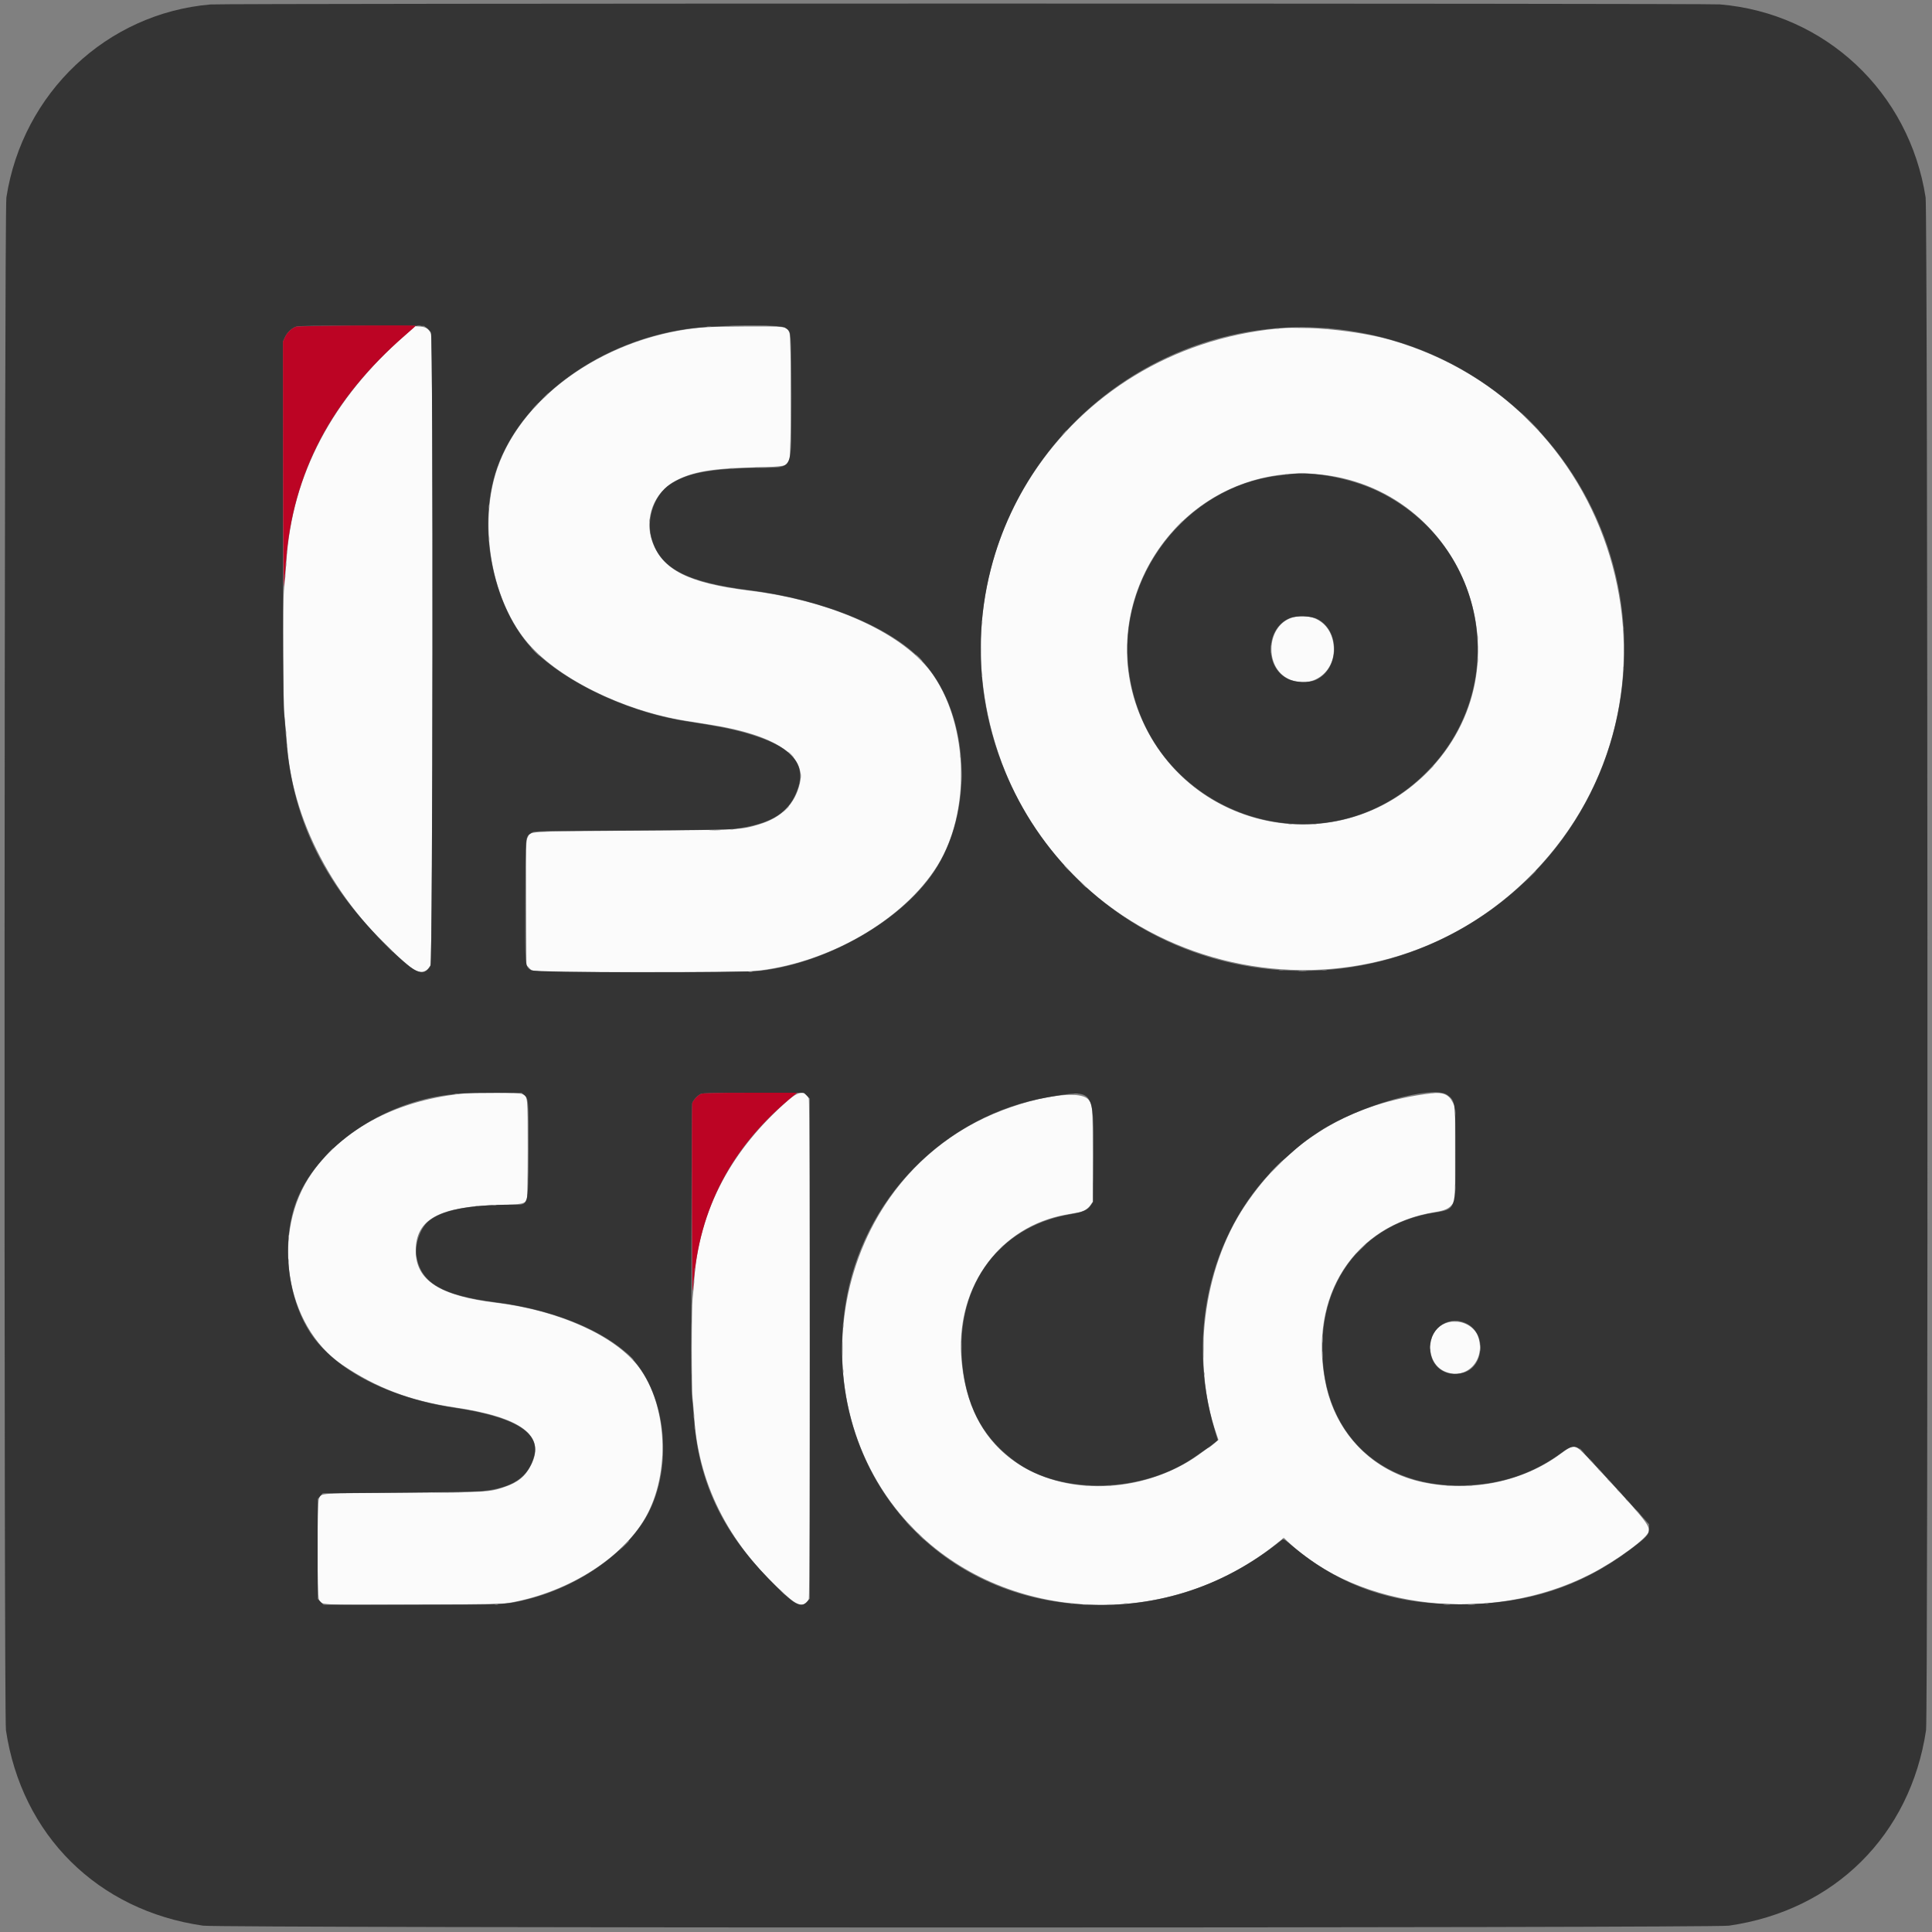
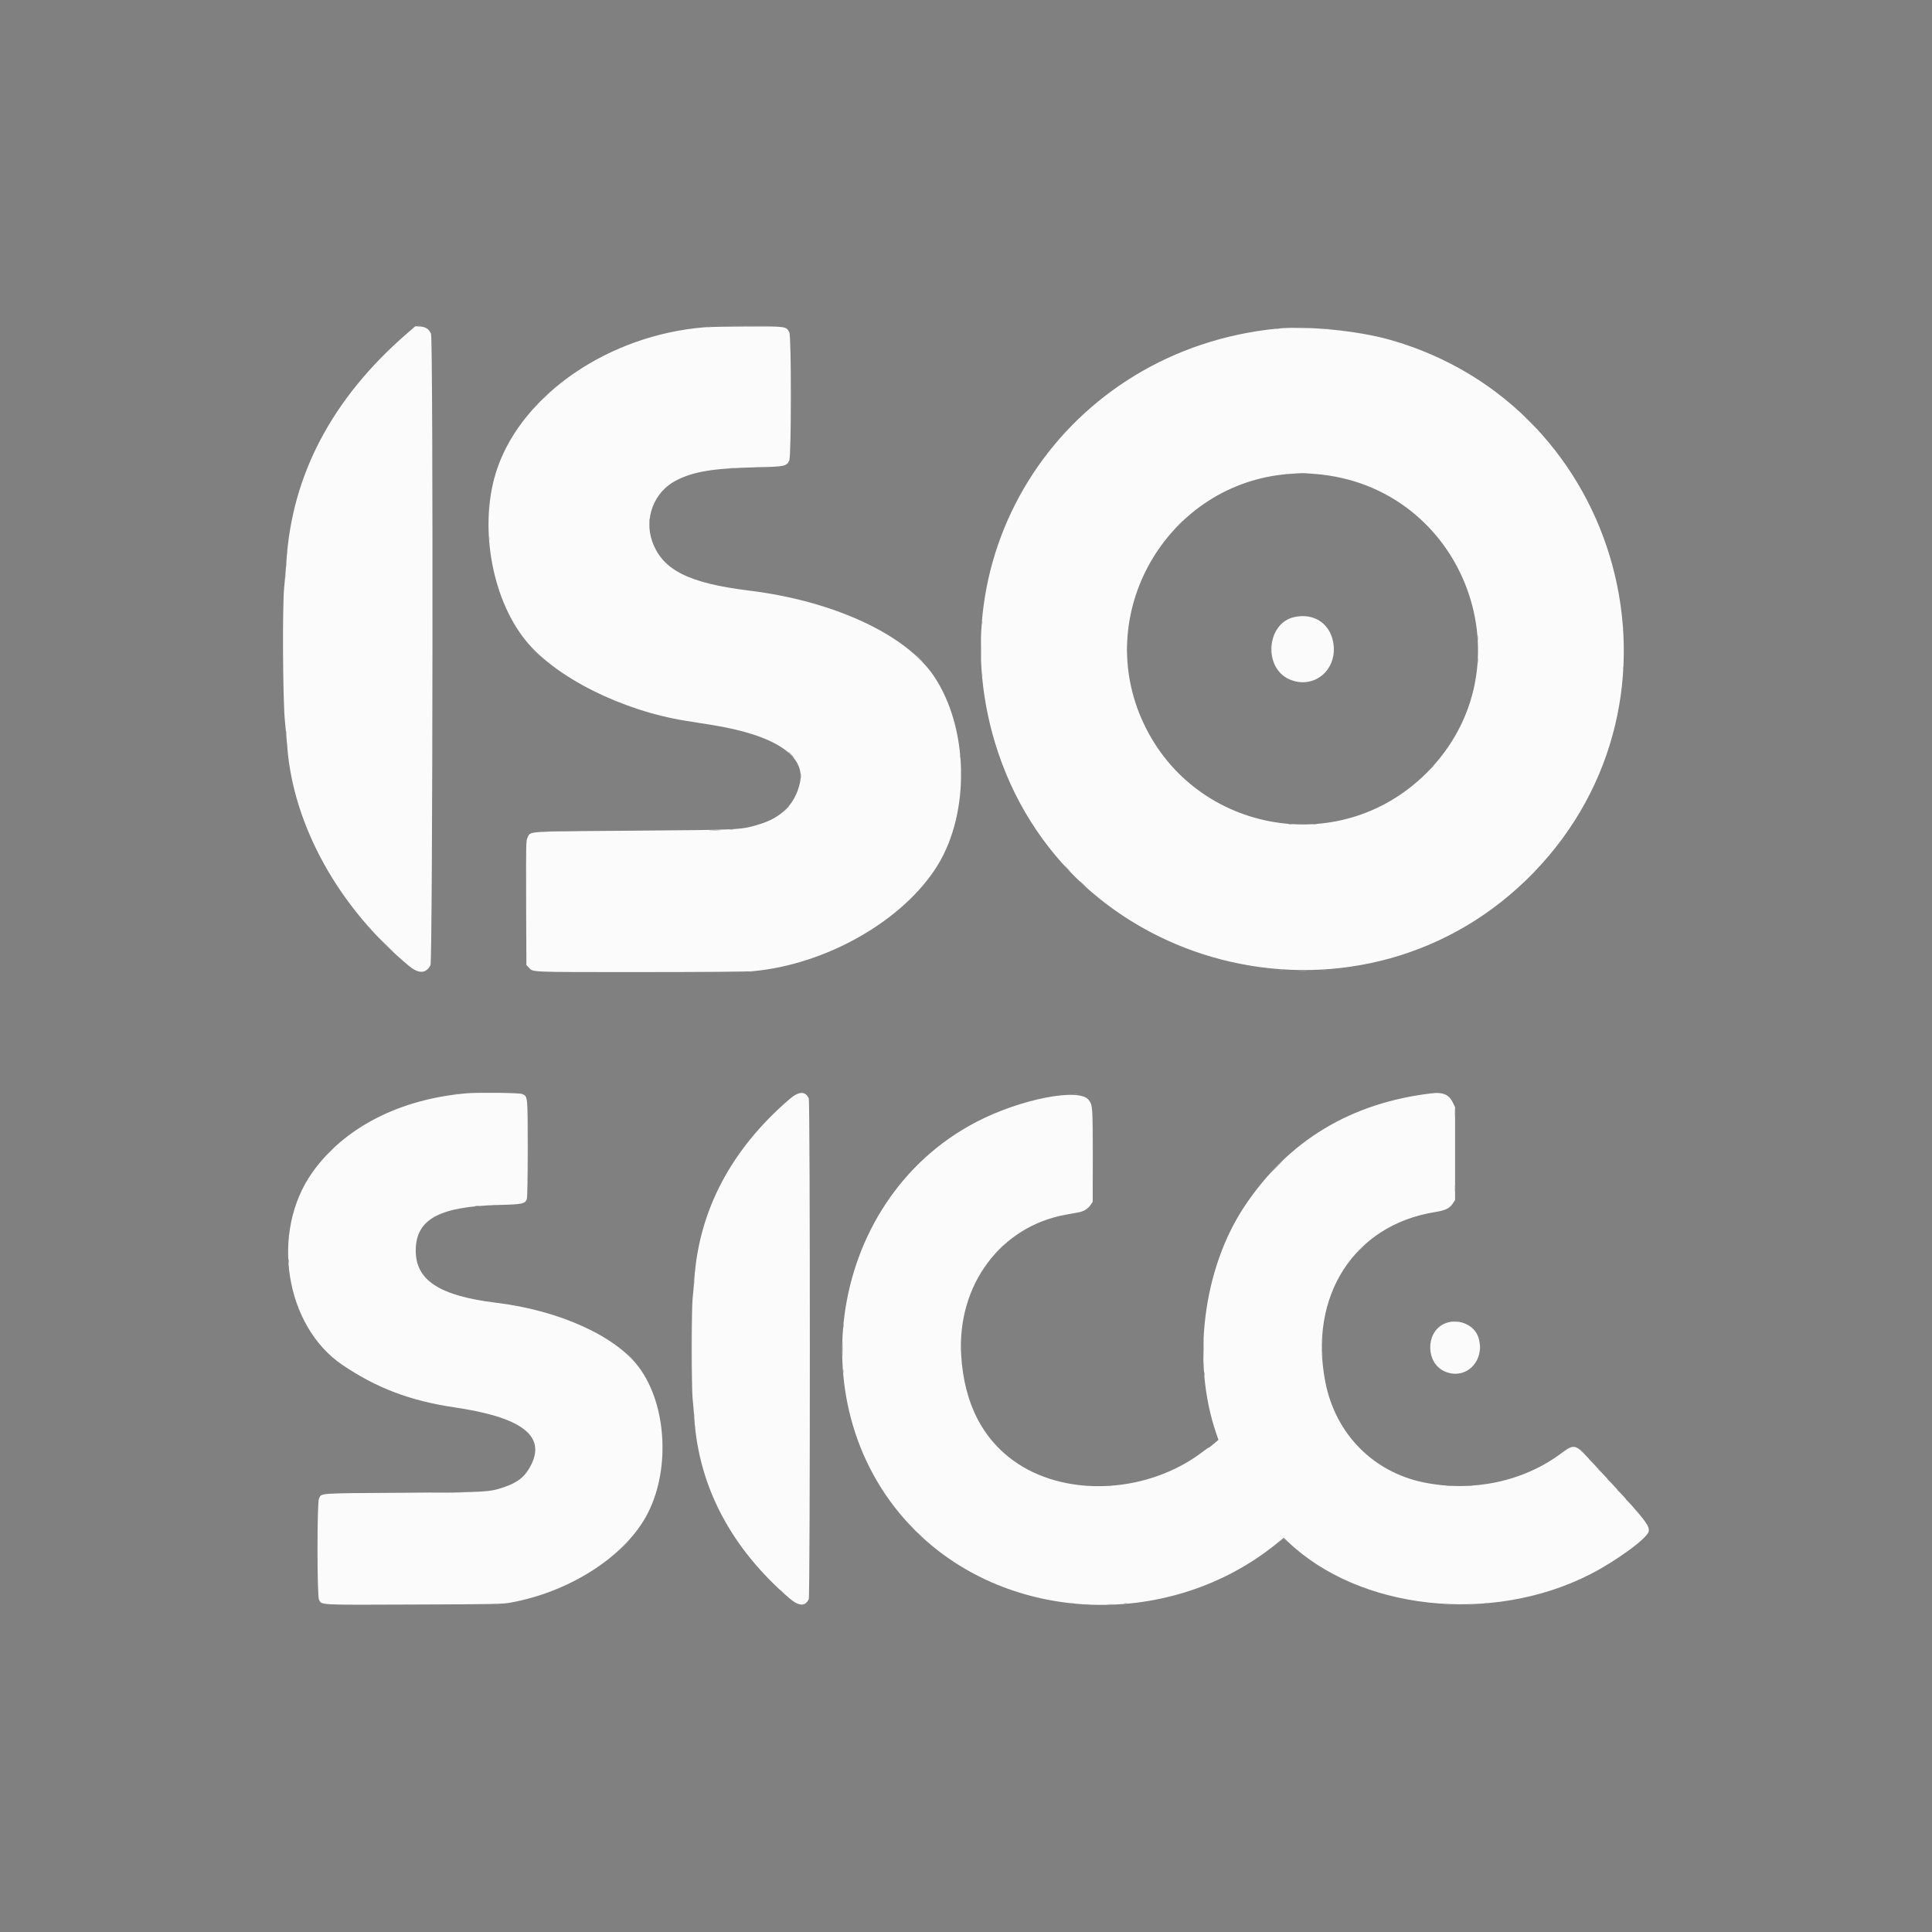
<svg xmlns="http://www.w3.org/2000/svg" id="svg" version="1.1" width="400" height="400" viewBox="0, 0, 400,400">
  <rect x="0" y="0" width="400" height="400" fill="#808080" stroke="none" />
  <g id="svgg">
    <path id="path0" d="M84.187 69.107 C 68.817 82.463,60.479 98.206,59.307 116.083 C 59.200 117.713,58.989 120.180,58.838 121.563 C 58.446 125.152,58.552 144.999,58.985 149.236 C 59.147 150.818,59.371 153.272,59.482 154.691 C 60.761 171.009,70.182 187.947,84.678 199.987 C 86.689 201.658,88.220 201.602,89.127 199.824 C 89.597 198.902,89.710 70.232,89.241 69.132 C 88.811 68.122,88.172 67.686,87.015 67.612 L 85.984 67.546 84.187 69.107 M145.822 67.763 C 126.178 69.374,108.363 81.482,102.995 96.869 C 99.062 108.145,101.568 123.570,108.790 132.549 C 114.953 140.212,128.729 147.128,142.048 149.245 C 143.629 149.497,145.975 149.870,147.260 150.074 C 160.419 152.167,166.928 156.461,165.598 162.169 C 164.591 166.487,161.798 169.297,157.129 170.687 C 153.309 171.825,153.677 171.807,131.199 171.981 C 108.260 172.160,109.954 172.050,109.227 173.405 C 108.905 174.006,108.892 174.607,108.937 186.913 L 108.985 199.791 109.434 200.272 C 110.411 201.318,109.011 201.258,132.381 201.258 C 145.527 201.258,154.678 201.187,155.885 201.075 C 171.178 199.664,187.107 190.531,194.122 179.151 C 200.903 168.151,200.543 150.597,193.317 139.928 C 187.489 131.321,172.555 124.418,155.145 122.282 C 142.556 120.737,137.152 118.008,135.047 112.129 C 133.320 107.309,135.419 101.855,139.898 99.524 C 143.550 97.622,147.528 96.962,156.604 96.748 C 162.454 96.611,162.850 96.530,163.407 95.355 C 163.843 94.438,163.858 69.646,163.423 68.806 C 162.779 67.560,162.803 67.564,154.807 67.591 C 150.854 67.604,146.810 67.682,145.822 67.763 M264.420 68.035 C 220.502 72.368,192.774 114.536,206.673 155.854 C 222.440 202.726,283.021 216.282,317.520 180.658 C 352.417 144.623,336.085 84.057,287.776 70.350 C 281.179 68.478,270.580 67.428,264.420 68.035 M272.246 98.123 C 303.289 100.552,317.293 138.087,295.345 160.035 C 277.165 178.215,246.456 172.296,236.273 148.649 C 226.511 125.980,242.200 100.026,266.811 98.132 C 269.612 97.917,269.612 97.917,272.246 98.123 M267.877 127.779 C 262.220 129.111,261.523 138.198,266.892 140.619 C 271.633 142.757,276.515 139.196,276.140 133.872 C 275.825 129.388,272.246 126.749,267.877 127.779 M96.586 226.358 C 82.706 227.563,71.242 233.454,64.650 242.767 C 55.936 255.077,58.982 274.516,70.889 282.588 C 77.949 287.373,84.982 290.037,94.104 291.382 C 107.913 293.418,112.983 297.201,109.993 303.236 C 108.799 305.646,107.257 306.926,104.388 307.888 C 101.242 308.942,101.079 308.952,83.378 309.062 C 65.519 309.174,66.592 309.100,66.038 310.268 C 65.631 311.124,65.634 330.397,66.041 331.183 C 66.637 332.336,65.543 332.280,85.677 332.202 C 103.173 332.136,104.038 332.117,105.930 331.764 C 117.860 329.542,128.911 322.522,133.659 314.150 C 138.849 305.002,138.203 290.941,132.229 283.013 C 127.365 276.558,115.724 271.306,102.785 269.729 C 91.030 268.297,86.074 265.097,86.074 258.940 C 86.074 252.449,90.892 249.794,103.248 249.476 C 108.234 249.348,108.694 249.250,109.079 248.236 C 109.185 247.957,109.254 243.847,109.254 237.805 C 109.254 226.737,109.281 226.992,108.080 226.491 C 107.507 226.251,98.954 226.153,96.586 226.358 M163.428 227.592 C 151.407 237.945,144.751 250.528,143.754 264.780 C 143.650 266.262,143.487 268.120,143.391 268.908 C 143.166 270.757,143.166 287.486,143.391 289.488 C 143.486 290.328,143.650 292.269,143.758 293.801 C 144.746 307.945,151.445 320.577,163.428 330.899 C 165.388 332.587,166.732 332.647,167.448 331.076 C 167.746 330.420,167.746 228.070,167.448 227.414 C 166.732 225.844,165.388 225.903,163.428 227.592 M296.496 226.347 C 279.688 228.320,266.754 236.114,257.671 249.745 C 249.057 262.673,246.671 281.862,251.820 296.807 L 252.267 298.106 251.316 298.918 C 250.793 299.365,250.307 299.730,250.237 299.730 C 250.166 299.730,249.649 300.083,249.088 300.514 C 238.007 309.032,221.423 310.113,210.702 303.017 C 203.550 298.284,199.591 290.666,199.001 280.503 C 198.160 266.022,207.203 253.911,220.665 251.488 C 221.604 251.319,222.792 251.103,223.304 251.007 C 224.408 250.801,225.264 250.265,225.827 249.430 L 226.235 248.824 226.235 239.174 C 226.235 229.026,226.221 228.835,225.405 227.734 C 223.488 225.149,211.262 227.539,202.156 232.278 C 170.605 248.699,164.649 293.886,190.836 318.169 C 210.383 336.296,242.448 337.042,263.947 319.871 L 265.809 318.384 266.552 319.099 C 281.383 333.374,308.758 336.371,329.200 325.958 C 334.599 323.207,341.080 318.465,341.341 317.074 C 341.589 315.754,340.577 314.526,328.717 301.758 C 326.159 299.004,325.827 298.955,323.179 300.936 C 315.413 306.746,304.775 308.982,294.742 306.913 C 284.269 304.753,276.517 296.858,274.410 286.204 C 270.879 268.344,280.349 253.625,297.091 250.951 C 299.224 250.611,300.110 250.188,300.764 249.201 L 301.258 248.454 301.258 238.827 L 301.258 229.200 300.719 228.130 C 299.959 226.622,298.697 226.089,296.496 226.347 M298.867 274.140 C 295.088 276.023,295.226 282.222,299.086 283.929 C 303.449 285.858,307.547 281.806,306.114 276.979 C 305.283 274.183,301.643 272.757,298.867 274.140 " stroke="none" fill="#fbfbfb" fill-rule="evenodd" />
-     <path id="path1" d="M43.576 0.923 C 22.085 2.769,4.676 19.232,1.322 40.881 C 0.879 43.740,0.789 355.275,1.231 358.221 C 4.486 379.958,20.225 395.562,42.049 398.690 C 45.550 399.192,354.450 399.192,357.951 398.690 C 379.781 395.561,395.513 379.964,398.769 358.221 C 399.211 355.275,399.121 43.740,398.678 40.881 C 395.299 19.069,377.910 2.746,356.100 0.912 C 353.275 0.675,46.343 0.685,43.576 0.923 M88.367 67.894 C 88.690 68.124,89.074 68.544,89.221 68.828 C 89.705 69.764,89.614 199.161,89.129 199.957 C 87.580 202.499,85.926 201.681,79.425 195.157 C 66.693 182.382,60.396 169.081,59.214 152.471 C 59.059 150.296,58.853 147.873,58.756 147.085 C 58.647 146.191,58.581 131.545,58.582 108.181 L 58.584 70.710 59.013 69.789 C 59.468 68.810,60.357 67.976,61.319 67.623 C 61.756 67.462,65.178 67.417,74.843 67.442 L 87.781 67.475 88.367 67.894 M162.555 67.846 C 163.891 68.844,163.792 67.693,163.792 82.120 C 163.792 98.474,164.733 96.647,156.191 96.861 C 146.624 97.101,142.204 97.974,138.696 100.317 C 135.535 102.428,133.820 107.241,134.830 111.168 C 136.483 117.602,141.846 120.502,155.236 122.201 C 170.969 124.197,185.290 130.231,191.523 137.490 C 200.854 148.354,201.688 168.149,193.337 180.524 C 186.495 190.664,171.462 199.269,157.597 200.981 C 153.649 201.469,110.820 201.389,110.006 200.893 C 108.664 200.075,108.700 200.488,108.755 186.365 C 108.811 172.329,108.710 173.423,110.042 172.428 C 110.534 172.061,110.706 172.057,130.426 171.947 C 143.702 171.874,150.852 171.768,151.932 171.630 C 159.834 170.622,163.610 168.186,165.263 163.033 C 166.760 158.364,164.119 155.032,156.963 152.563 C 153.169 151.255,149.887 150.540,142.430 149.400 C 131.214 147.686,119.217 142.391,111.807 135.886 C 102.081 127.347,98.158 108.551,103.393 95.573 C 108.994 81.686,124.628 70.627,142.228 68.103 C 147.926 67.285,161.574 67.113,162.555 67.846 M277.269 68.200 C 316.223 72.805,342.675 109.272,334.952 147.720 C 328.096 181.852,295.646 204.986,260.998 200.444 C 221.421 195.256,195.228 156.489,205.153 117.790 C 213.394 85.657,244.426 64.318,277.269 68.200 M266.667 98.227 C 266.420 98.263,265.490 98.381,264.600 98.490 C 245.480 100.831,231.179 119.509,233.700 138.850 C 237.579 168.614,273.479 181.185,294.937 160.294 C 312.987 142.722,308.138 112.835,285.445 101.776 C 279.761 99.006,271.752 97.492,266.667 98.227 M272.652 128.113 C 277.507 130.462,277.383 138.482,272.456 140.758 C 271.006 141.428,268.195 141.331,266.623 140.557 C 261.686 138.127,261.996 129.962,267.102 127.943 C 268.423 127.421,271.410 127.512,272.652 128.113 M108.518 226.698 C 109.442 227.475,109.459 227.695,109.399 238.275 C 109.332 250.227,109.582 249.414,105.966 249.419 C 96.987 249.431,91.359 250.566,88.642 252.911 C 86.942 254.379,85.812 257.800,86.239 260.188 C 87.223 265.692,91.599 268.201,102.707 269.631 C 113.609 271.034,123.386 274.756,129.312 279.760 C 137.416 286.603,139.789 302.092,134.395 312.938 C 130.381 321.011,120.265 328.332,109.286 331.109 C 104.776 332.250,104.659 332.255,84.878 332.255 L 66.990 332.255 66.379 331.644 L 65.768 331.033 65.768 320.686 L 65.768 310.338 66.292 309.751 L 66.817 309.164 82.330 309.040 C 90.990 308.971,98.677 308.831,99.730 308.724 C 106.140 308.073,109.427 305.865,110.603 301.421 C 111.886 296.575,106.503 293.330,94.089 291.467 C 80.584 289.440,69.317 283.595,64.301 276.014 C 59.246 268.374,58.135 256.187,61.728 247.792 C 66.257 237.210,79.071 228.442,92.543 226.705 C 95.653 226.304,95.703 226.302,102.187 226.267 L 107.969 226.235 108.518 226.698 M167.044 226.846 L 167.655 227.457 167.655 279.224 L 167.655 330.992 167.155 331.551 C 165.772 333.099,164.467 332.334,159.119 326.841 C 149.381 316.839,144.654 306.684,143.657 293.621 C 143.503 291.595,143.303 289.413,143.214 288.773 C 143.055 287.626,143.157 229.245,143.320 228.440 C 143.433 227.884,144.447 226.770,145.100 226.486 C 145.527 226.300,147.853 226.248,156.038 226.242 L 166.433 226.235 167.044 226.846 M299.673 226.701 C 301.314 227.918,301.346 228.147,301.347 238.865 C 301.348 250.758,301.517 250.313,296.676 251.119 C 283.639 253.287,274.737 263.242,273.869 276.624 C 272.559 296.830,286.577 309.788,307.008 307.255 C 313.057 306.505,318.449 304.356,323.354 300.739 C 325.203 299.376,325.975 299.211,327.019 299.955 C 327.497 300.296,332.607 305.821,339.742 313.715 L 341.420 315.570 341.420 316.548 C 341.420 317.738,340.971 318.230,337.527 320.819 C 327.253 328.541,316.009 332.157,302.246 332.163 C 288.319 332.169,277.470 328.380,267.506 320.030 L 265.739 318.550 265.318 318.889 C 252.891 328.884,238.469 333.354,222.731 332.090 C 191.227 329.557,170.130 302.180,175.028 270.186 C 178.372 248.340,195.484 230.840,217.116 227.142 C 226.541 225.530,226.448 225.408,226.375 239.384 L 226.325 248.814 225.843 249.542 C 225.188 250.532,224.190 250.973,221.629 251.404 C 206.263 253.989,197.206 267.106,199.374 283.638 C 200.478 292.063,203.957 298.111,210.332 302.691 C 219.873 309.545,236.403 309.134,247.168 301.777 C 249.852 299.943,250.779 299.283,251.455 298.724 L 252.129 298.166 251.509 296.118 C 245.316 275.647,250.913 253.556,265.680 240.188 C 269.211 236.992,270.281 236.143,273.173 234.245 C 281.267 228.932,296.740 224.527,299.673 226.701 M303.915 274.176 C 307.785 276.356,307.184 282.994,303.007 284.208 C 299.247 285.301,296.068 282.903,296.073 278.976 C 296.079 274.698,300.279 272.127,303.915 274.176 " stroke="none" fill="#343434" fill-rule="evenodd" />
-     <path id="path2" d="M61.319 67.625 C 60.360 67.973,59.469 68.809,59.013 69.789 L 58.584 70.710 58.605 96.586 C 58.617 110.818,58.690 121.973,58.768 121.375 C 58.846 120.777,59.041 118.513,59.202 116.344 C 60.557 98.001,68.578 82.714,83.783 69.497 C 85.043 68.401,86.074 67.478,86.074 67.445 C 86.074 67.257,61.848 67.433,61.319 67.625 M145.100 226.486 C 144.458 226.765,143.442 227.872,143.305 228.440 C 143.251 228.661,143.230 237.938,143.257 249.057 C 143.302 267.433,143.328 268.986,143.541 266.128 C 144.740 250.070,151.536 237.216,164.327 226.817 L 165.041 226.235 155.342 226.242 C 147.733 226.248,145.526 226.300,145.100 226.486 " stroke="none" fill="#bc0424" fill-rule="evenodd" />
-     <path id="path3" d="M86.390 67.513 C 86.614 67.556,86.937 67.554,87.109 67.509 C 87.281 67.464,87.098 67.429,86.703 67.431 C 86.307 67.433,86.167 67.470,86.390 67.513 M151.899 67.520 C 153.758 67.549,156.750 67.549,158.547 67.520 C 160.344 67.491,158.823 67.467,155.166 67.467 C 151.509 67.467,150.039 67.491,151.899 67.520 M146.406 67.692 C 146.628 67.735,146.992 67.735,147.215 67.692 C 147.437 67.649,147.255 67.614,146.810 67.614 C 146.366 67.614,146.184 67.649,146.406 67.692 M268.158 67.879 C 269.028 67.912,270.402 67.912,271.213 67.878 C 272.023 67.845,271.312 67.818,269.632 67.818 C 267.951 67.819,267.288 67.846,268.158 67.879 M264.196 68.048 C 264.369 68.094,264.652 68.094,264.825 68.048 C 264.998 68.003,264.856 67.966,264.510 67.966 C 264.164 67.966,264.023 68.003,264.196 68.048 M274.530 68.052 C 274.754 68.095,275.077 68.093,275.249 68.048 C 275.421 68.003,275.238 67.968,274.843 67.970 C 274.447 67.972,274.307 68.009,274.530 68.052 M163.787 82.120 C 163.787 89.088,163.809 91.938,163.836 88.455 C 163.864 84.971,163.864 79.270,163.836 75.786 C 163.809 72.302,163.787 75.153,163.787 82.120 M112.750 82.165 L 112.040 82.929 112.803 82.219 C 113.513 81.558,113.650 81.402,113.514 81.402 C 113.484 81.402,113.141 81.745,112.750 82.165 M110.682 84.232 L 110.063 84.906 110.737 84.286 C 111.364 83.710,111.493 83.558,111.356 83.558 C 111.326 83.558,111.023 83.861,110.682 84.232 M316.712 87.332 C 317.795 88.419,318.723 89.308,318.772 89.308 C 318.821 89.308,317.975 88.419,316.891 87.332 C 315.808 86.244,314.880 85.355,314.831 85.355 C 314.782 85.355,315.628 86.244,316.712 87.332 M220.204 89.712 L 219.677 90.296 220.261 89.769 C 220.582 89.478,220.845 89.216,220.845 89.185 C 220.845 89.046,220.696 89.168,220.204 89.712 M156.551 96.809 C 157.214 96.843,158.346 96.843,159.067 96.809 C 159.788 96.775,159.245 96.747,157.862 96.747 C 156.478 96.746,155.888 96.774,156.551 96.809 M151.170 96.984 C 151.444 97.026,151.848 97.024,152.069 96.982 C 152.290 96.939,152.066 96.905,151.572 96.907 C 151.078 96.908,150.897 96.943,151.170 96.984 M269.137 98.064 C 269.459 98.103,269.984 98.103,270.305 98.064 C 270.627 98.024,270.364 97.991,269.721 97.991 C 269.079 97.991,268.816 98.024,269.137 98.064 M266.173 98.237 C 266.345 98.282,266.628 98.282,266.801 98.237 C 266.974 98.192,266.833 98.155,266.487 98.155 C 266.141 98.155,266.000 98.192,266.173 98.237 M101.210 104.942 C 101.210 105.288,101.247 105.429,101.292 105.256 C 101.337 105.083,101.337 104.800,101.292 104.627 C 101.247 104.454,101.210 104.596,101.210 104.942 M134.453 107.817 C 134.453 108.163,134.490 108.304,134.535 108.131 C 134.581 107.958,134.581 107.675,134.535 107.502 C 134.490 107.329,134.453 107.471,134.453 107.817 M243.929 108.760 L 243.037 109.704 243.980 108.812 C 244.499 108.321,244.924 107.897,244.924 107.868 C 244.924 107.734,244.757 107.883,243.929 108.760 M101.217 111.590 C 101.217 112.035,101.252 112.217,101.295 111.995 C 101.338 111.772,101.338 111.408,101.295 111.186 C 101.252 110.964,101.217 111.146,101.217 111.590 M59.341 114.286 C 59.341 114.632,59.378 114.773,59.423 114.600 C 59.468 114.427,59.468 114.144,59.423 113.971 C 59.378 113.798,59.341 113.940,59.341 114.286 M59.165 116.891 C 59.167 117.287,59.204 117.427,59.247 117.204 C 59.290 116.980,59.288 116.657,59.243 116.485 C 59.198 116.313,59.163 116.496,59.165 116.891 M58.981 119.317 C 58.981 119.663,59.018 119.805,59.064 119.632 C 59.109 119.459,59.109 119.176,59.064 119.003 C 59.018 118.830,58.981 118.971,58.981 119.317 M203.280 128.931 C 203.282 129.326,203.319 129.467,203.362 129.243 C 203.405 129.020,203.403 128.696,203.358 128.524 C 203.313 128.353,203.278 128.535,203.280 128.931 M336.078 130.099 C 336.078 130.544,336.113 130.726,336.156 130.503 C 336.198 130.281,336.198 129.917,336.156 129.695 C 336.113 129.472,336.078 129.654,336.078 130.099 M203.130 134.412 C 203.130 136.339,203.156 137.127,203.189 136.164 C 203.221 135.200,203.221 133.623,203.189 132.659 C 203.156 131.696,203.130 132.484,203.130 134.412 M305.889 132.075 C 305.889 132.520,305.924 132.702,305.967 132.480 C 306.010 132.257,306.010 131.894,305.967 131.671 C 305.924 131.449,305.889 131.631,305.889 132.075 M233.306 134.412 C 233.306 135.252,233.337 135.595,233.375 135.175 C 233.413 134.755,233.413 134.068,233.375 133.648 C 233.337 133.228,233.306 133.571,233.306 134.412 M263.133 134.412 C 263.133 135.153,263.165 135.456,263.204 135.085 C 263.242 134.715,263.242 134.108,263.204 133.738 C 263.165 133.367,263.133 133.670,263.133 134.412 M110.782 134.951 C 111.268 135.445,111.707 135.849,111.756 135.849 C 111.806 135.849,111.448 135.445,110.961 134.951 C 110.475 134.456,110.036 134.052,109.987 134.052 C 109.937 134.052,110.295 134.456,110.782 134.951 M190.207 136.208 C 190.593 136.604,190.949 136.927,190.998 136.927 C 191.048 136.927,190.772 136.604,190.386 136.208 C 190.000 135.813,189.644 135.490,189.595 135.490 C 189.545 135.490,189.821 135.813,190.207 136.208 M305.889 136.748 C 305.889 137.192,305.924 137.374,305.967 137.152 C 306.010 136.929,306.010 136.566,305.967 136.343 C 305.924 136.121,305.889 136.303,305.889 136.748 M336.078 138.544 C 336.078 138.989,336.113 139.171,336.156 138.949 C 336.198 138.726,336.198 138.363,336.156 138.140 C 336.113 137.918,336.078 138.100,336.078 138.544 M203.276 139.802 C 203.276 140.148,203.313 140.290,203.358 140.117 C 203.404 139.944,203.404 139.661,203.358 139.488 C 203.313 139.315,203.276 139.456,203.276 139.802 M59.165 151.752 C 59.167 152.147,59.204 152.288,59.247 152.064 C 59.290 151.841,59.288 151.517,59.243 151.346 C 59.198 151.174,59.163 151.357,59.165 151.752 M59.345 154.447 C 59.347 154.843,59.383 154.983,59.426 154.760 C 59.469 154.536,59.468 154.213,59.423 154.041 C 59.378 153.869,59.343 154.052,59.345 154.447 M163.702 156.244 C 164.037 156.590,164.352 156.873,164.401 156.873 C 164.451 156.873,164.217 156.590,163.881 156.244 C 163.546 155.898,163.231 155.615,163.182 155.615 C 163.133 155.615,163.366 155.898,163.702 156.244 M198.784 156.514 C 198.784 156.860,198.821 157.001,198.866 156.828 C 198.911 156.655,198.911 156.372,198.866 156.199 C 198.821 156.027,198.784 156.168,198.784 156.514 M295.234 160.063 L 293.711 161.635 295.283 160.112 C 296.148 159.274,296.855 158.566,296.855 158.539 C 296.855 158.409,296.649 158.603,295.234 160.063 M198.990 160.737 C 198.991 161.923,199.020 162.385,199.055 161.763 C 199.090 161.141,199.090 160.171,199.054 159.607 C 199.019 159.042,198.990 159.551,198.990 160.737 M165.727 160.647 C 165.727 161.092,165.762 161.274,165.805 161.051 C 165.848 160.829,165.848 160.465,165.805 160.243 C 165.762 160.020,165.727 160.202,165.727 160.647 M162.614 167.610 L 161.995 168.284 162.668 167.665 C 163.039 167.324,163.342 167.021,163.342 166.991 C 163.342 166.854,163.190 166.983,162.614 167.610 M266.804 170.657 C 267.027 170.700,267.351 170.699,267.522 170.654 C 267.694 170.609,267.511 170.573,267.116 170.575 C 266.721 170.577,266.580 170.614,266.804 170.657 M271.835 170.657 C 272.059 170.700,272.382 170.699,272.554 170.654 C 272.726 170.609,272.543 170.573,272.147 170.575 C 271.752 170.577,271.611 170.614,271.835 170.657 M151.168 171.732 C 151.341 171.777,151.624 171.777,151.797 171.732 C 151.970 171.687,151.828 171.650,151.482 171.650 C 151.137 171.650,150.995 171.687,151.168 171.732 M147.042 171.921 C 147.613 171.957,148.503 171.956,149.018 171.920 C 149.534 171.884,149.066 171.855,147.978 171.855 C 146.891 171.856,146.470 171.885,147.042 171.921 M113.612 172.102 C 115.168 172.132,117.716 172.132,119.272 172.102 C 120.829 172.072,119.555 172.048,116.442 172.048 C 113.329 172.048,112.055 172.072,113.612 172.102 M108.800 186.703 C 108.800 193.571,108.823 196.381,108.850 192.947 C 108.877 189.513,108.877 183.893,108.850 180.458 C 108.823 177.024,108.800 179.834,108.800 186.703 M220.845 179.784 C 221.180 180.130,221.495 180.413,221.544 180.413 C 221.593 180.413,221.360 180.130,221.024 179.784 C 220.689 179.438,220.374 179.155,220.325 179.155 C 220.275 179.155,220.509 179.438,220.845 179.784 M316.707 181.536 L 315.454 182.839 316.757 181.586 C 317.967 180.422,318.141 180.234,318.010 180.234 C 317.982 180.234,317.396 180.820,316.707 181.536 M224.169 183.109 C 224.555 183.504,224.911 183.827,224.961 183.827 C 225.010 183.827,224.735 183.504,224.349 183.109 C 223.963 182.713,223.606 182.390,223.557 182.390 C 223.507 182.390,223.783 182.713,224.169 183.109 M79.422 195.193 C 80.458 196.256,81.327 197.125,81.353 197.125 C 81.483 197.125,81.264 196.895,79.470 195.145 L 77.538 193.261 79.422 195.193 M264.825 200.846 C 265.047 200.888,265.411 200.888,265.633 200.846 C 265.856 200.803,265.674 200.768,265.229 200.768 C 264.784 200.768,264.602 200.803,264.825 200.846 M273.810 200.846 C 274.032 200.888,274.396 200.888,274.618 200.846 C 274.841 200.803,274.659 200.768,274.214 200.768 C 273.769 200.768,273.587 200.803,273.810 200.846 M268.963 201.030 C 269.385 201.068,270.032 201.068,270.400 201.029 C 270.768 200.990,270.422 200.959,269.632 200.960 C 268.841 200.961,268.540 200.992,268.963 201.030 M155.034 201.205 C 155.257 201.248,155.581 201.247,155.752 201.202 C 155.924 201.157,155.741 201.121,155.346 201.123 C 154.951 201.125,154.810 201.162,155.034 201.205 M296.181 226.359 C 296.354 226.404,296.637 226.404,296.810 226.359 C 296.983 226.314,296.842 226.277,296.496 226.277 C 296.150 226.277,296.009 226.314,296.181 226.359 M94.205 226.539 C 94.378 226.584,94.661 226.584,94.834 226.539 C 95.007 226.494,94.865 226.457,94.519 226.457 C 94.173 226.457,94.032 226.494,94.205 226.539 M222.419 226.542 C 222.643 226.585,222.966 226.584,223.138 226.539 C 223.310 226.494,223.127 226.458,222.731 226.460 C 222.336 226.462,222.195 226.499,222.419 226.542 M109.338 237.826 C 109.338 243.261,109.361 245.511,109.389 242.825 C 109.417 240.139,109.417 235.691,109.389 232.942 C 109.361 230.192,109.338 232.390,109.338 237.826 M301.226 230.368 C 301.226 231.011,301.258 231.274,301.298 230.952 C 301.338 230.631,301.338 230.106,301.298 229.784 C 301.258 229.463,301.226 229.726,301.226 230.368 M226.319 239.084 C 226.319 244.322,226.342 246.439,226.370 243.788 C 226.398 241.137,226.398 236.851,226.370 234.264 C 226.342 231.677,226.319 233.845,226.319 239.084 M68.008 238.679 L 67.116 239.623 68.059 238.731 C 68.936 237.902,69.085 237.736,68.951 237.736 C 68.923 237.736,68.498 238.160,68.008 238.679 M264.151 241.599 C 263.415 242.341,262.853 242.947,262.902 242.947 C 262.951 242.947,263.594 242.341,264.331 241.599 C 265.067 240.858,265.629 240.252,265.580 240.252 C 265.530 240.252,264.887 240.858,264.151 241.599 M301.226 246.002 C 301.226 246.644,301.258 246.907,301.298 246.586 C 301.338 246.265,301.338 245.739,301.298 245.418 C 301.258 245.097,301.226 245.359,301.226 246.002 M102.024 249.543 C 102.247 249.586,102.571 249.584,102.742 249.539 C 102.914 249.494,102.731 249.459,102.336 249.461 C 101.941 249.463,101.800 249.500,102.024 249.543 M98.430 249.723 C 98.653 249.766,98.977 249.764,99.149 249.719 C 99.320 249.674,99.137 249.639,98.742 249.641 C 98.347 249.643,98.206 249.680,98.430 249.723 M59.700 256.065 C 59.700 256.411,59.737 256.552,59.782 256.379 C 59.828 256.206,59.828 255.923,59.782 255.750 C 59.737 255.577,59.700 255.719,59.700 256.065 M281.487 258.805 L 280.234 260.108 281.536 258.855 C 282.746 257.691,282.921 257.502,282.789 257.502 C 282.762 257.502,282.176 258.088,281.487 258.805 M206.732 258.805 L 205.840 259.748 206.783 258.857 C 207.302 258.366,207.727 257.942,207.727 257.913 C 207.727 257.779,207.560 257.928,206.732 258.805 M59.708 261.096 C 59.708 261.541,59.743 261.723,59.785 261.500 C 59.828 261.278,59.828 260.914,59.785 260.692 C 59.743 260.469,59.708 260.651,59.708 261.096 M143.797 262.893 C 143.797 263.239,143.834 263.381,143.879 263.208 C 143.925 263.035,143.925 262.752,143.879 262.579 C 143.834 262.406,143.797 262.547,143.797 262.893 M143.621 265.499 C 143.623 265.894,143.660 266.035,143.703 265.811 C 143.746 265.587,143.744 265.264,143.699 265.092 C 143.654 264.920,143.619 265.103,143.621 265.499 M143.120 279.245 C 143.120 284.137,143.143 286.139,143.171 283.693 C 143.200 281.247,143.200 277.244,143.171 274.798 C 143.143 272.352,143.120 274.353,143.120 279.245 M300.767 273.625 C 301.090 273.665,301.575 273.664,301.845 273.623 C 302.115 273.582,301.851 273.550,301.258 273.551 C 300.665 273.552,300.444 273.585,300.767 273.625 M174.529 274.483 C 174.531 274.879,174.567 275.019,174.610 274.796 C 174.653 274.572,174.652 274.249,174.607 274.077 C 174.562 273.905,174.527 274.088,174.529 274.483 M249.132 279.155 C 249.132 281.033,249.158 281.777,249.191 280.808 C 249.223 279.840,249.223 278.303,249.190 277.394 C 249.158 276.485,249.131 277.278,249.132 279.155 M273.730 277.358 C 273.731 277.951,273.765 278.172,273.805 277.849 C 273.845 277.526,273.844 277.041,273.803 276.771 C 273.762 276.501,273.729 276.765,273.730 277.358 M174.374 279.245 C 174.374 280.580,174.402 281.125,174.437 280.458 C 174.472 279.791,174.472 278.699,174.437 278.032 C 174.402 277.365,174.374 277.911,174.374 279.245 M198.988 278.886 C 198.988 279.924,199.018 280.348,199.054 279.829 C 199.091 279.310,199.091 278.461,199.054 277.942 C 199.018 277.424,198.988 277.848,198.988 278.886 M306.433 279.066 C 306.433 279.609,306.467 279.832,306.508 279.560 C 306.549 279.288,306.549 278.843,306.508 278.571 C 306.467 278.300,306.433 278.522,306.433 279.066 M296.002 278.976 C 296.004 279.371,296.041 279.512,296.084 279.288 C 296.127 279.065,296.125 278.741,296.080 278.569 C 296.035 278.398,296.000 278.580,296.002 278.976 M273.732 280.503 C 273.732 281.146,273.765 281.408,273.805 281.087 C 273.845 280.766,273.845 280.240,273.805 279.919 C 273.765 279.598,273.732 279.861,273.732 280.503 M130.271 280.728 C 131.016 281.521,131.177 281.664,131.177 281.529 C 131.177 281.500,130.793 281.116,130.323 280.675 L 129.470 279.874 130.271 280.728 M174.525 283.917 C 174.525 284.263,174.562 284.405,174.607 284.232 C 174.652 284.059,174.652 283.776,174.607 283.603 C 174.562 283.430,174.525 283.571,174.525 283.917 M249.278 284.456 C 249.278 284.802,249.315 284.944,249.360 284.771 C 249.405 284.598,249.405 284.315,249.360 284.142 C 249.315 283.969,249.278 284.111,249.278 284.456 M143.625 293.082 C 143.625 293.527,143.660 293.708,143.703 293.486 C 143.746 293.264,143.746 292.900,143.703 292.677 C 143.660 292.455,143.625 292.637,143.625 293.082 M143.797 295.597 C 143.797 295.943,143.834 296.085,143.879 295.912 C 143.925 295.739,143.925 295.456,143.879 295.283 C 143.834 295.110,143.797 295.252,143.797 295.597 M137.176 300.180 C 137.176 301.366,137.205 301.827,137.240 301.206 C 137.275 300.584,137.275 299.614,137.240 299.050 C 137.204 298.485,137.175 298.994,137.176 300.180 M327.044 299.966 C 327.044 299.997,327.307 300.260,327.628 300.550 L 328.212 301.078 327.684 300.494 C 327.192 299.950,327.044 299.828,327.044 299.966 M329.021 302.123 C 329.021 302.154,329.283 302.416,329.605 302.707 L 330.189 303.235 329.661 302.650 C 329.169 302.106,329.021 301.984,329.021 302.123 M330.818 304.099 C 330.818 304.130,331.080 304.393,331.402 304.683 L 331.986 305.211 331.458 304.627 C 330.966 304.083,330.818 303.961,330.818 304.099 M332.794 306.256 C 332.794 306.287,333.057 306.549,333.378 306.840 L 333.962 307.367 333.434 306.783 C 332.943 306.239,332.794 306.117,332.794 306.256 M224.845 307.586 C 225.118 307.628,225.523 307.626,225.744 307.584 C 225.965 307.541,225.741 307.507,225.247 307.509 C 224.753 307.510,224.572 307.545,224.845 307.586 M229.158 307.586 C 229.431 307.628,229.835 307.626,230.056 307.584 C 230.277 307.541,230.054 307.507,229.560 307.509 C 229.066 307.510,228.885 307.545,229.158 307.586 M299.598 307.586 C 299.871 307.628,300.276 307.626,300.497 307.584 C 300.718 307.541,300.494 307.507,300.000 307.509 C 299.506 307.510,299.325 307.545,299.598 307.586 M303.911 307.586 C 304.184 307.628,304.588 307.626,304.809 307.584 C 305.030 307.541,304.807 307.507,304.313 307.509 C 303.819 307.510,303.638 307.545,303.911 307.586 M334.771 308.412 C 334.771 308.443,335.034 308.706,335.355 308.996 L 335.939 309.524 335.411 308.940 C 334.919 308.395,334.771 308.273,334.771 308.412 M89.993 309.029 C 91.506 309.059,93.932 309.059,95.384 309.029 C 96.836 308.999,95.597 308.974,92.633 308.974 C 89.668 308.975,88.480 308.999,89.993 309.029 M336.568 310.389 C 336.568 310.420,336.831 310.682,337.152 310.973 L 337.736 311.500 337.208 310.916 C 336.716 310.372,336.568 310.250,336.568 310.389 M338.544 312.545 C 338.544 312.576,338.807 312.839,339.128 313.129 L 339.712 313.657 339.185 313.073 C 338.693 312.528,338.544 312.406,338.544 312.545 M188.230 315.723 C 188.616 316.119,188.972 316.442,189.022 316.442 C 189.071 316.442,188.796 316.119,188.410 315.723 C 188.024 315.328,187.667 315.004,187.618 315.004 C 187.569 315.004,187.844 315.328,188.230 315.723 M190.566 318.059 C 190.952 318.455,191.308 318.778,191.358 318.778 C 191.407 318.778,191.132 318.455,190.746 318.059 C 190.360 317.664,190.003 317.341,189.954 317.341 C 189.905 317.341,190.180 317.664,190.566 318.059 M265.481 318.626 C 265.399 318.759,265.433 318.785,265.574 318.697 C 265.704 318.617,265.993 318.735,266.276 318.984 L 266.757 319.407 266.321 318.913 C 265.843 318.371,265.675 318.313,265.481 318.626 M129.105 320.081 L 128.032 321.204 129.155 320.131 C 129.773 319.542,130.279 319.036,130.279 319.008 C 130.279 318.876,130.101 319.038,129.105 320.081 M161.545 329.257 C 161.545 329.288,161.808 329.550,162.129 329.841 L 162.713 330.368 162.186 329.784 C 161.694 329.240,161.545 329.118,161.545 329.257 M221.608 332.020 C 221.781 332.065,222.064 332.065,222.237 332.020 C 222.410 331.974,222.269 331.937,221.923 331.937 C 221.577 331.937,221.435 331.974,221.608 332.020 M232.749 332.020 C 232.922 332.065,233.205 332.065,233.378 332.020 C 233.551 331.974,233.410 331.937,233.064 331.937 C 232.718 331.937,232.576 331.974,232.749 332.020 M307.502 332.020 C 307.675 332.065,307.958 332.065,308.131 332.020 C 308.304 331.974,308.163 331.937,307.817 331.937 C 307.471 331.937,307.329 331.974,307.502 332.020 M102.471 332.199 C 102.644 332.245,102.927 332.245,103.100 332.199 C 103.273 332.154,103.131 332.117,102.785 332.117 C 102.439 332.117,102.298 332.154,102.471 332.199 M224.210 332.205 C 224.529 332.245,225.095 332.246,225.468 332.207 C 225.841 332.168,225.580 332.135,224.888 332.134 C 224.196 332.134,223.891 332.165,224.210 332.205 M229.335 332.206 C 229.706 332.245,230.312 332.245,230.683 332.206 C 231.053 332.168,230.750 332.136,230.009 332.136 C 229.268 332.136,228.965 332.168,229.335 332.206 M298.967 332.205 C 299.288 332.245,299.814 332.245,300.135 332.205 C 300.456 332.166,300.193 332.133,299.551 332.133 C 298.908 332.133,298.646 332.166,298.967 332.205 M303.994 332.205 C 304.313 332.245,304.879 332.246,305.252 332.207 C 305.625 332.168,305.364 332.135,304.672 332.134 C 303.980 332.134,303.675 332.165,303.994 332.205 " stroke="none" fill="#9c9c9c" fill-rule="evenodd" />
+     <path id="path3" d="M86.390 67.513 C 86.614 67.556,86.937 67.554,87.109 67.509 C 87.281 67.464,87.098 67.429,86.703 67.431 C 86.307 67.433,86.167 67.470,86.390 67.513 M151.899 67.520 C 153.758 67.549,156.750 67.549,158.547 67.520 C 160.344 67.491,158.823 67.467,155.166 67.467 C 151.509 67.467,150.039 67.491,151.899 67.520 M146.406 67.692 C 146.628 67.735,146.992 67.735,147.215 67.692 C 147.437 67.649,147.255 67.614,146.810 67.614 C 146.366 67.614,146.184 67.649,146.406 67.692 M268.158 67.879 C 269.028 67.912,270.402 67.912,271.213 67.878 C 272.023 67.845,271.312 67.818,269.632 67.818 C 267.951 67.819,267.288 67.846,268.158 67.879 M264.196 68.048 C 264.369 68.094,264.652 68.094,264.825 68.048 C 264.998 68.003,264.856 67.966,264.510 67.966 C 264.164 67.966,264.023 68.003,264.196 68.048 M274.530 68.052 C 274.754 68.095,275.077 68.093,275.249 68.048 C 275.421 68.003,275.238 67.968,274.843 67.970 C 274.447 67.972,274.307 68.009,274.530 68.052 M163.787 82.120 C 163.787 89.088,163.809 91.938,163.836 88.455 C 163.864 84.971,163.864 79.270,163.836 75.786 C 163.809 72.302,163.787 75.153,163.787 82.120 M112.750 82.165 L 112.040 82.929 112.803 82.219 C 113.513 81.558,113.650 81.402,113.514 81.402 C 113.484 81.402,113.141 81.745,112.750 82.165 M110.682 84.232 L 110.063 84.906 110.737 84.286 C 111.364 83.710,111.493 83.558,111.356 83.558 C 111.326 83.558,111.023 83.861,110.682 84.232 M316.712 87.332 C 317.795 88.419,318.723 89.308,318.772 89.308 C 318.821 89.308,317.975 88.419,316.891 87.332 C 315.808 86.244,314.880 85.355,314.831 85.355 C 314.782 85.355,315.628 86.244,316.712 87.332 M220.204 89.712 L 219.677 90.296 220.261 89.769 C 220.582 89.478,220.845 89.216,220.845 89.185 C 220.845 89.046,220.696 89.168,220.204 89.712 M156.551 96.809 C 157.214 96.843,158.346 96.843,159.067 96.809 C 159.788 96.775,159.245 96.747,157.862 96.747 C 156.478 96.746,155.888 96.774,156.551 96.809 M151.170 96.984 C 151.444 97.026,151.848 97.024,152.069 96.982 C 152.290 96.939,152.066 96.905,151.572 96.907 C 151.078 96.908,150.897 96.943,151.170 96.984 M269.137 98.064 C 269.459 98.103,269.984 98.103,270.305 98.064 C 270.627 98.024,270.364 97.991,269.721 97.991 C 269.079 97.991,268.816 98.024,269.137 98.064 M266.173 98.237 C 266.345 98.282,266.628 98.282,266.801 98.237 C 266.974 98.192,266.833 98.155,266.487 98.155 C 266.141 98.155,266.000 98.192,266.173 98.237 M101.210 104.942 C 101.210 105.288,101.247 105.429,101.292 105.256 C 101.337 105.083,101.337 104.800,101.292 104.627 C 101.247 104.454,101.210 104.596,101.210 104.942 M134.453 107.817 C 134.453 108.163,134.490 108.304,134.535 108.131 C 134.581 107.958,134.581 107.675,134.535 107.502 C 134.490 107.329,134.453 107.471,134.453 107.817 M243.929 108.760 L 243.037 109.704 243.980 108.812 C 244.499 108.321,244.924 107.897,244.924 107.868 C 244.924 107.734,244.757 107.883,243.929 108.760 M101.217 111.590 C 101.217 112.035,101.252 112.217,101.295 111.995 C 101.338 111.772,101.338 111.408,101.295 111.186 C 101.252 110.964,101.217 111.146,101.217 111.590 M59.341 114.286 C 59.341 114.632,59.378 114.773,59.423 114.600 C 59.468 114.427,59.468 114.144,59.423 113.971 C 59.378 113.798,59.341 113.940,59.341 114.286 M59.165 116.891 C 59.167 117.287,59.204 117.427,59.247 117.204 C 59.290 116.980,59.288 116.657,59.243 116.485 C 59.198 116.313,59.163 116.496,59.165 116.891 M58.981 119.317 C 58.981 119.663,59.018 119.805,59.064 119.632 C 59.109 119.459,59.109 119.176,59.064 119.003 C 59.018 118.830,58.981 118.971,58.981 119.317 M203.280 128.931 C 203.282 129.326,203.319 129.467,203.362 129.243 C 203.405 129.020,203.403 128.696,203.358 128.524 C 203.313 128.353,203.278 128.535,203.280 128.931 M336.078 130.099 C 336.078 130.544,336.113 130.726,336.156 130.503 C 336.198 130.281,336.198 129.917,336.156 129.695 C 336.113 129.472,336.078 129.654,336.078 130.099 M203.130 134.412 C 203.130 136.339,203.156 137.127,203.189 136.164 C 203.221 135.200,203.221 133.623,203.189 132.659 C 203.156 131.696,203.130 132.484,203.130 134.412 M305.889 132.075 C 305.889 132.520,305.924 132.702,305.967 132.480 C 306.010 132.257,306.010 131.894,305.967 131.671 C 305.924 131.449,305.889 131.631,305.889 132.075 M233.306 134.412 C 233.306 135.252,233.337 135.595,233.375 135.175 C 233.413 134.755,233.413 134.068,233.375 133.648 C 233.337 133.228,233.306 133.571,233.306 134.412 M263.133 134.412 C 263.133 135.153,263.165 135.456,263.204 135.085 C 263.242 134.715,263.242 134.108,263.204 133.738 C 263.165 133.367,263.133 133.670,263.133 134.412 M110.782 134.951 C 111.268 135.445,111.707 135.849,111.756 135.849 C 111.806 135.849,111.448 135.445,110.961 134.951 C 110.475 134.456,110.036 134.052,109.987 134.052 C 109.937 134.052,110.295 134.456,110.782 134.951 M190.207 136.208 C 190.593 136.604,190.949 136.927,190.998 136.927 C 191.048 136.927,190.772 136.604,190.386 136.208 C 190.000 135.813,189.644 135.490,189.595 135.490 C 189.545 135.490,189.821 135.813,190.207 136.208 M305.889 136.748 C 305.889 137.192,305.924 137.374,305.967 137.152 C 306.010 136.929,306.010 136.566,305.967 136.343 C 305.924 136.121,305.889 136.303,305.889 136.748 M336.078 138.544 C 336.198 138.726,336.198 138.363,336.156 138.140 C 336.113 137.918,336.078 138.100,336.078 138.544 M203.276 139.802 C 203.276 140.148,203.313 140.290,203.358 140.117 C 203.404 139.944,203.404 139.661,203.358 139.488 C 203.313 139.315,203.276 139.456,203.276 139.802 M59.165 151.752 C 59.167 152.147,59.204 152.288,59.247 152.064 C 59.290 151.841,59.288 151.517,59.243 151.346 C 59.198 151.174,59.163 151.357,59.165 151.752 M59.345 154.447 C 59.347 154.843,59.383 154.983,59.426 154.760 C 59.469 154.536,59.468 154.213,59.423 154.041 C 59.378 153.869,59.343 154.052,59.345 154.447 M163.702 156.244 C 164.037 156.590,164.352 156.873,164.401 156.873 C 164.451 156.873,164.217 156.590,163.881 156.244 C 163.546 155.898,163.231 155.615,163.182 155.615 C 163.133 155.615,163.366 155.898,163.702 156.244 M198.784 156.514 C 198.784 156.860,198.821 157.001,198.866 156.828 C 198.911 156.655,198.911 156.372,198.866 156.199 C 198.821 156.027,198.784 156.168,198.784 156.514 M295.234 160.063 L 293.711 161.635 295.283 160.112 C 296.148 159.274,296.855 158.566,296.855 158.539 C 296.855 158.409,296.649 158.603,295.234 160.063 M198.990 160.737 C 198.991 161.923,199.020 162.385,199.055 161.763 C 199.090 161.141,199.090 160.171,199.054 159.607 C 199.019 159.042,198.990 159.551,198.990 160.737 M165.727 160.647 C 165.727 161.092,165.762 161.274,165.805 161.051 C 165.848 160.829,165.848 160.465,165.805 160.243 C 165.762 160.020,165.727 160.202,165.727 160.647 M162.614 167.610 L 161.995 168.284 162.668 167.665 C 163.039 167.324,163.342 167.021,163.342 166.991 C 163.342 166.854,163.190 166.983,162.614 167.610 M266.804 170.657 C 267.027 170.700,267.351 170.699,267.522 170.654 C 267.694 170.609,267.511 170.573,267.116 170.575 C 266.721 170.577,266.580 170.614,266.804 170.657 M271.835 170.657 C 272.059 170.700,272.382 170.699,272.554 170.654 C 272.726 170.609,272.543 170.573,272.147 170.575 C 271.752 170.577,271.611 170.614,271.835 170.657 M151.168 171.732 C 151.341 171.777,151.624 171.777,151.797 171.732 C 151.970 171.687,151.828 171.650,151.482 171.650 C 151.137 171.650,150.995 171.687,151.168 171.732 M147.042 171.921 C 147.613 171.957,148.503 171.956,149.018 171.920 C 149.534 171.884,149.066 171.855,147.978 171.855 C 146.891 171.856,146.470 171.885,147.042 171.921 M113.612 172.102 C 115.168 172.132,117.716 172.132,119.272 172.102 C 120.829 172.072,119.555 172.048,116.442 172.048 C 113.329 172.048,112.055 172.072,113.612 172.102 M108.800 186.703 C 108.800 193.571,108.823 196.381,108.850 192.947 C 108.877 189.513,108.877 183.893,108.850 180.458 C 108.823 177.024,108.800 179.834,108.800 186.703 M220.845 179.784 C 221.180 180.130,221.495 180.413,221.544 180.413 C 221.593 180.413,221.360 180.130,221.024 179.784 C 220.689 179.438,220.374 179.155,220.325 179.155 C 220.275 179.155,220.509 179.438,220.845 179.784 M316.707 181.536 L 315.454 182.839 316.757 181.586 C 317.967 180.422,318.141 180.234,318.010 180.234 C 317.982 180.234,317.396 180.820,316.707 181.536 M224.169 183.109 C 224.555 183.504,224.911 183.827,224.961 183.827 C 225.010 183.827,224.735 183.504,224.349 183.109 C 223.963 182.713,223.606 182.390,223.557 182.390 C 223.507 182.390,223.783 182.713,224.169 183.109 M79.422 195.193 C 80.458 196.256,81.327 197.125,81.353 197.125 C 81.483 197.125,81.264 196.895,79.470 195.145 L 77.538 193.261 79.422 195.193 M264.825 200.846 C 265.047 200.888,265.411 200.888,265.633 200.846 C 265.856 200.803,265.674 200.768,265.229 200.768 C 264.784 200.768,264.602 200.803,264.825 200.846 M273.810 200.846 C 274.032 200.888,274.396 200.888,274.618 200.846 C 274.841 200.803,274.659 200.768,274.214 200.768 C 273.769 200.768,273.587 200.803,273.810 200.846 M268.963 201.030 C 269.385 201.068,270.032 201.068,270.400 201.029 C 270.768 200.990,270.422 200.959,269.632 200.960 C 268.841 200.961,268.540 200.992,268.963 201.030 M155.034 201.205 C 155.257 201.248,155.581 201.247,155.752 201.202 C 155.924 201.157,155.741 201.121,155.346 201.123 C 154.951 201.125,154.810 201.162,155.034 201.205 M296.181 226.359 C 296.354 226.404,296.637 226.404,296.810 226.359 C 296.983 226.314,296.842 226.277,296.496 226.277 C 296.150 226.277,296.009 226.314,296.181 226.359 M94.205 226.539 C 94.378 226.584,94.661 226.584,94.834 226.539 C 95.007 226.494,94.865 226.457,94.519 226.457 C 94.173 226.457,94.032 226.494,94.205 226.539 M222.419 226.542 C 222.643 226.585,222.966 226.584,223.138 226.539 C 223.310 226.494,223.127 226.458,222.731 226.460 C 222.336 226.462,222.195 226.499,222.419 226.542 M109.338 237.826 C 109.338 243.261,109.361 245.511,109.389 242.825 C 109.417 240.139,109.417 235.691,109.389 232.942 C 109.361 230.192,109.338 232.390,109.338 237.826 M301.226 230.368 C 301.226 231.011,301.258 231.274,301.298 230.952 C 301.338 230.631,301.338 230.106,301.298 229.784 C 301.258 229.463,301.226 229.726,301.226 230.368 M226.319 239.084 C 226.319 244.322,226.342 246.439,226.370 243.788 C 226.398 241.137,226.398 236.851,226.370 234.264 C 226.342 231.677,226.319 233.845,226.319 239.084 M68.008 238.679 L 67.116 239.623 68.059 238.731 C 68.936 237.902,69.085 237.736,68.951 237.736 C 68.923 237.736,68.498 238.160,68.008 238.679 M264.151 241.599 C 263.415 242.341,262.853 242.947,262.902 242.947 C 262.951 242.947,263.594 242.341,264.331 241.599 C 265.067 240.858,265.629 240.252,265.580 240.252 C 265.530 240.252,264.887 240.858,264.151 241.599 M301.226 246.002 C 301.226 246.644,301.258 246.907,301.298 246.586 C 301.338 246.265,301.338 245.739,301.298 245.418 C 301.258 245.097,301.226 245.359,301.226 246.002 M102.024 249.543 C 102.247 249.586,102.571 249.584,102.742 249.539 C 102.914 249.494,102.731 249.459,102.336 249.461 C 101.941 249.463,101.800 249.500,102.024 249.543 M98.430 249.723 C 98.653 249.766,98.977 249.764,99.149 249.719 C 99.320 249.674,99.137 249.639,98.742 249.641 C 98.347 249.643,98.206 249.680,98.430 249.723 M59.700 256.065 C 59.700 256.411,59.737 256.552,59.782 256.379 C 59.828 256.206,59.828 255.923,59.782 255.750 C 59.737 255.577,59.700 255.719,59.700 256.065 M281.487 258.805 L 280.234 260.108 281.536 258.855 C 282.746 257.691,282.921 257.502,282.789 257.502 C 282.762 257.502,282.176 258.088,281.487 258.805 M206.732 258.805 L 205.840 259.748 206.783 258.857 C 207.302 258.366,207.727 257.942,207.727 257.913 C 207.727 257.779,207.560 257.928,206.732 258.805 M59.708 261.096 C 59.708 261.541,59.743 261.723,59.785 261.500 C 59.828 261.278,59.828 260.914,59.785 260.692 C 59.743 260.469,59.708 260.651,59.708 261.096 M143.797 262.893 C 143.797 263.239,143.834 263.381,143.879 263.208 C 143.925 263.035,143.925 262.752,143.879 262.579 C 143.834 262.406,143.797 262.547,143.797 262.893 M143.621 265.499 C 143.623 265.894,143.660 266.035,143.703 265.811 C 143.746 265.587,143.744 265.264,143.699 265.092 C 143.654 264.920,143.619 265.103,143.621 265.499 M143.120 279.245 C 143.120 284.137,143.143 286.139,143.171 283.693 C 143.200 281.247,143.200 277.244,143.171 274.798 C 143.143 272.352,143.120 274.353,143.120 279.245 M300.767 273.625 C 301.090 273.665,301.575 273.664,301.845 273.623 C 302.115 273.582,301.851 273.550,301.258 273.551 C 300.665 273.552,300.444 273.585,300.767 273.625 M174.529 274.483 C 174.531 274.879,174.567 275.019,174.610 274.796 C 174.653 274.572,174.652 274.249,174.607 274.077 C 174.562 273.905,174.527 274.088,174.529 274.483 M249.132 279.155 C 249.132 281.033,249.158 281.777,249.191 280.808 C 249.223 279.840,249.223 278.303,249.190 277.394 C 249.158 276.485,249.131 277.278,249.132 279.155 M273.730 277.358 C 273.731 277.951,273.765 278.172,273.805 277.849 C 273.845 277.526,273.844 277.041,273.803 276.771 C 273.762 276.501,273.729 276.765,273.730 277.358 M174.374 279.245 C 174.374 280.580,174.402 281.125,174.437 280.458 C 174.472 279.791,174.472 278.699,174.437 278.032 C 174.402 277.365,174.374 277.911,174.374 279.245 M198.988 278.886 C 198.988 279.924,199.018 280.348,199.054 279.829 C 199.091 279.310,199.091 278.461,199.054 277.942 C 199.018 277.424,198.988 277.848,198.988 278.886 M306.433 279.066 C 306.433 279.609,306.467 279.832,306.508 279.560 C 306.549 279.288,306.549 278.843,306.508 278.571 C 306.467 278.300,306.433 278.522,306.433 279.066 M296.002 278.976 C 296.004 279.371,296.041 279.512,296.084 279.288 C 296.127 279.065,296.125 278.741,296.080 278.569 C 296.035 278.398,296.000 278.580,296.002 278.976 M273.732 280.503 C 273.732 281.146,273.765 281.408,273.805 281.087 C 273.845 280.766,273.845 280.240,273.805 279.919 C 273.765 279.598,273.732 279.861,273.732 280.503 M130.271 280.728 C 131.016 281.521,131.177 281.664,131.177 281.529 C 131.177 281.500,130.793 281.116,130.323 280.675 L 129.470 279.874 130.271 280.728 M174.525 283.917 C 174.525 284.263,174.562 284.405,174.607 284.232 C 174.652 284.059,174.652 283.776,174.607 283.603 C 174.562 283.430,174.525 283.571,174.525 283.917 M249.278 284.456 C 249.278 284.802,249.315 284.944,249.360 284.771 C 249.405 284.598,249.405 284.315,249.360 284.142 C 249.315 283.969,249.278 284.111,249.278 284.456 M143.625 293.082 C 143.625 293.527,143.660 293.708,143.703 293.486 C 143.746 293.264,143.746 292.900,143.703 292.677 C 143.660 292.455,143.625 292.637,143.625 293.082 M143.797 295.597 C 143.797 295.943,143.834 296.085,143.879 295.912 C 143.925 295.739,143.925 295.456,143.879 295.283 C 143.834 295.110,143.797 295.252,143.797 295.597 M137.176 300.180 C 137.176 301.366,137.205 301.827,137.240 301.206 C 137.275 300.584,137.275 299.614,137.240 299.050 C 137.204 298.485,137.175 298.994,137.176 300.180 M327.044 299.966 C 327.044 299.997,327.307 300.260,327.628 300.550 L 328.212 301.078 327.684 300.494 C 327.192 299.950,327.044 299.828,327.044 299.966 M329.021 302.123 C 329.021 302.154,329.283 302.416,329.605 302.707 L 330.189 303.235 329.661 302.650 C 329.169 302.106,329.021 301.984,329.021 302.123 M330.818 304.099 C 330.818 304.130,331.080 304.393,331.402 304.683 L 331.986 305.211 331.458 304.627 C 330.966 304.083,330.818 303.961,330.818 304.099 M332.794 306.256 C 332.794 306.287,333.057 306.549,333.378 306.840 L 333.962 307.367 333.434 306.783 C 332.943 306.239,332.794 306.117,332.794 306.256 M224.845 307.586 C 225.118 307.628,225.523 307.626,225.744 307.584 C 225.965 307.541,225.741 307.507,225.247 307.509 C 224.753 307.510,224.572 307.545,224.845 307.586 M229.158 307.586 C 229.431 307.628,229.835 307.626,230.056 307.584 C 230.277 307.541,230.054 307.507,229.560 307.509 C 229.066 307.510,228.885 307.545,229.158 307.586 M299.598 307.586 C 299.871 307.628,300.276 307.626,300.497 307.584 C 300.718 307.541,300.494 307.507,300.000 307.509 C 299.506 307.510,299.325 307.545,299.598 307.586 M303.911 307.586 C 304.184 307.628,304.588 307.626,304.809 307.584 C 305.030 307.541,304.807 307.507,304.313 307.509 C 303.819 307.510,303.638 307.545,303.911 307.586 M334.771 308.412 C 334.771 308.443,335.034 308.706,335.355 308.996 L 335.939 309.524 335.411 308.940 C 334.919 308.395,334.771 308.273,334.771 308.412 M89.993 309.029 C 91.506 309.059,93.932 309.059,95.384 309.029 C 96.836 308.999,95.597 308.974,92.633 308.974 C 89.668 308.975,88.480 308.999,89.993 309.029 M336.568 310.389 C 336.568 310.420,336.831 310.682,337.152 310.973 L 337.736 311.500 337.208 310.916 C 336.716 310.372,336.568 310.250,336.568 310.389 M338.544 312.545 C 338.544 312.576,338.807 312.839,339.128 313.129 L 339.712 313.657 339.185 313.073 C 338.693 312.528,338.544 312.406,338.544 312.545 M188.230 315.723 C 188.616 316.119,188.972 316.442,189.022 316.442 C 189.071 316.442,188.796 316.119,188.410 315.723 C 188.024 315.328,187.667 315.004,187.618 315.004 C 187.569 315.004,187.844 315.328,188.230 315.723 M190.566 318.059 C 190.952 318.455,191.308 318.778,191.358 318.778 C 191.407 318.778,191.132 318.455,190.746 318.059 C 190.360 317.664,190.003 317.341,189.954 317.341 C 189.905 317.341,190.180 317.664,190.566 318.059 M265.481 318.626 C 265.399 318.759,265.433 318.785,265.574 318.697 C 265.704 318.617,265.993 318.735,266.276 318.984 L 266.757 319.407 266.321 318.913 C 265.843 318.371,265.675 318.313,265.481 318.626 M129.105 320.081 L 128.032 321.204 129.155 320.131 C 129.773 319.542,130.279 319.036,130.279 319.008 C 130.279 318.876,130.101 319.038,129.105 320.081 M161.545 329.257 C 161.545 329.288,161.808 329.550,162.129 329.841 L 162.713 330.368 162.186 329.784 C 161.694 329.240,161.545 329.118,161.545 329.257 M221.608 332.020 C 221.781 332.065,222.064 332.065,222.237 332.020 C 222.410 331.974,222.269 331.937,221.923 331.937 C 221.577 331.937,221.435 331.974,221.608 332.020 M232.749 332.020 C 232.922 332.065,233.205 332.065,233.378 332.020 C 233.551 331.974,233.410 331.937,233.064 331.937 C 232.718 331.937,232.576 331.974,232.749 332.020 M307.502 332.020 C 307.675 332.065,307.958 332.065,308.131 332.020 C 308.304 331.974,308.163 331.937,307.817 331.937 C 307.471 331.937,307.329 331.974,307.502 332.020 M102.471 332.199 C 102.644 332.245,102.927 332.245,103.100 332.199 C 103.273 332.154,103.131 332.117,102.785 332.117 C 102.439 332.117,102.298 332.154,102.471 332.199 M224.210 332.205 C 224.529 332.245,225.095 332.246,225.468 332.207 C 225.841 332.168,225.580 332.135,224.888 332.134 C 224.196 332.134,223.891 332.165,224.210 332.205 M229.335 332.206 C 229.706 332.245,230.312 332.245,230.683 332.206 C 231.053 332.168,230.750 332.136,230.009 332.136 C 229.268 332.136,228.965 332.168,229.335 332.206 M298.967 332.205 C 299.288 332.245,299.814 332.245,300.135 332.205 C 300.456 332.166,300.193 332.133,299.551 332.133 C 298.908 332.133,298.646 332.166,298.967 332.205 M303.994 332.205 C 304.313 332.245,304.879 332.246,305.252 332.207 C 305.625 332.168,305.364 332.135,304.672 332.134 C 303.980 332.134,303.675 332.165,303.994 332.205 " stroke="none" fill="#9c9c9c" fill-rule="evenodd" />
    <path id="path4" d="" stroke="none" fill="#34343c" fill-rule="evenodd" />
  </g>
</svg>